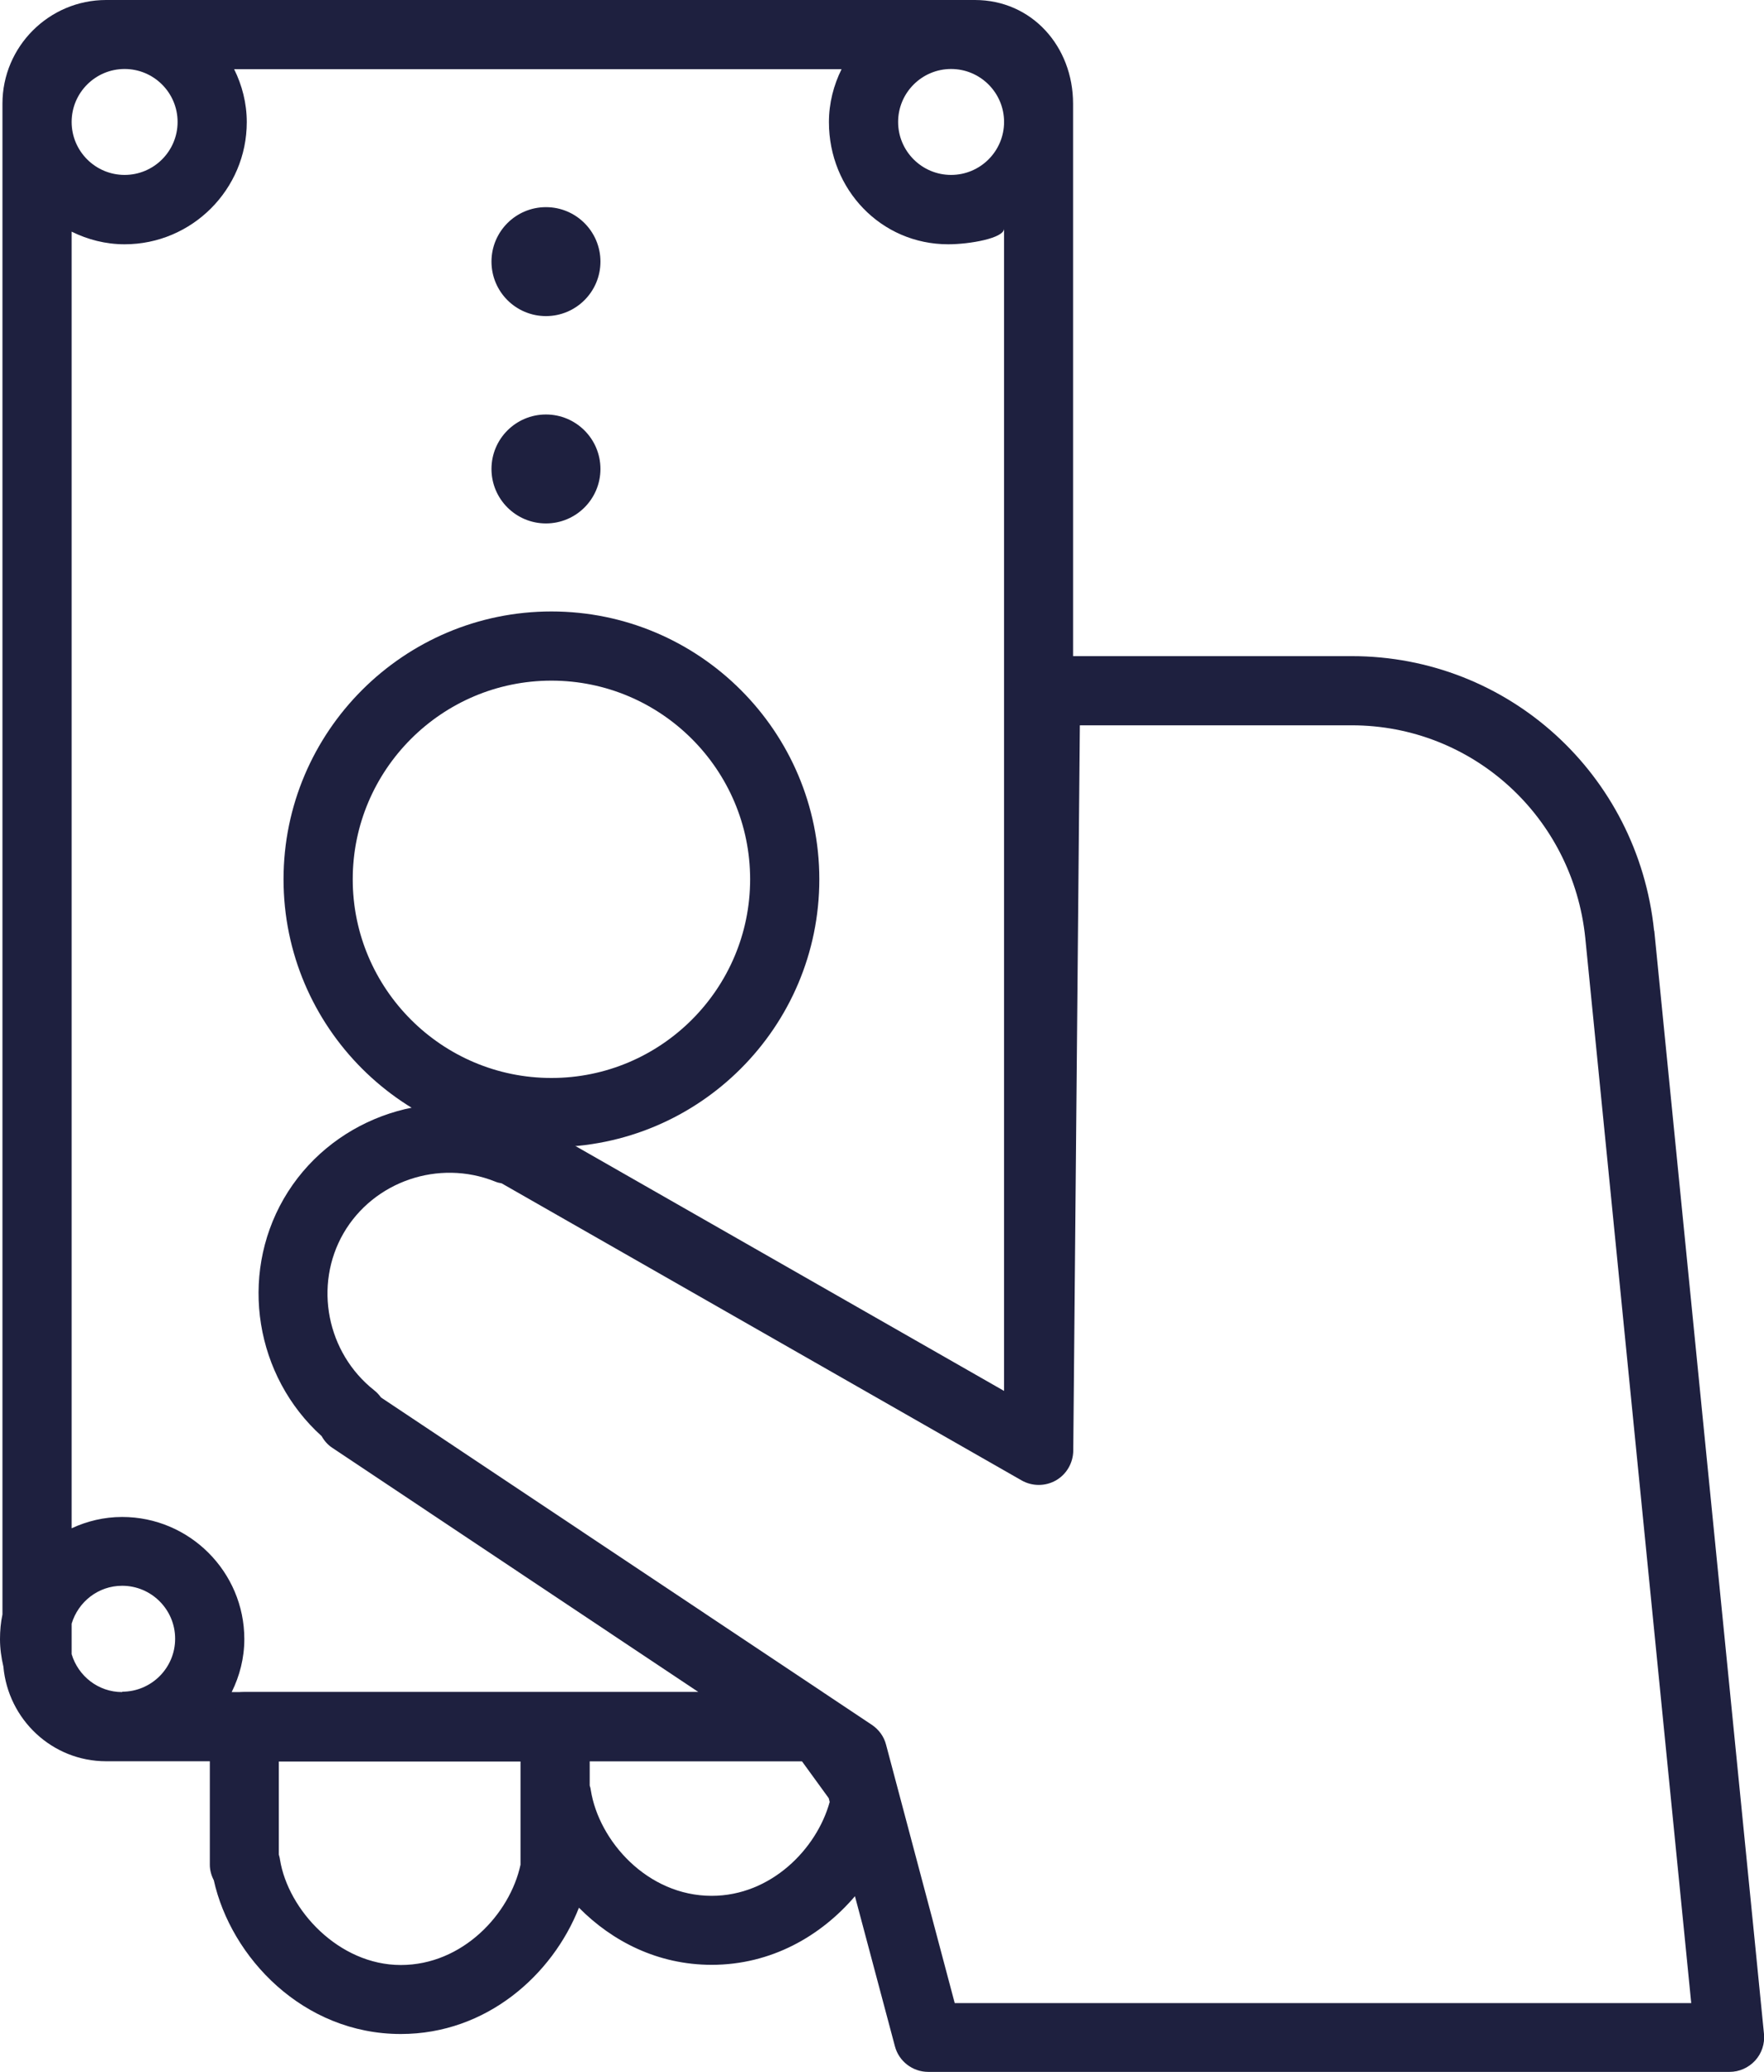
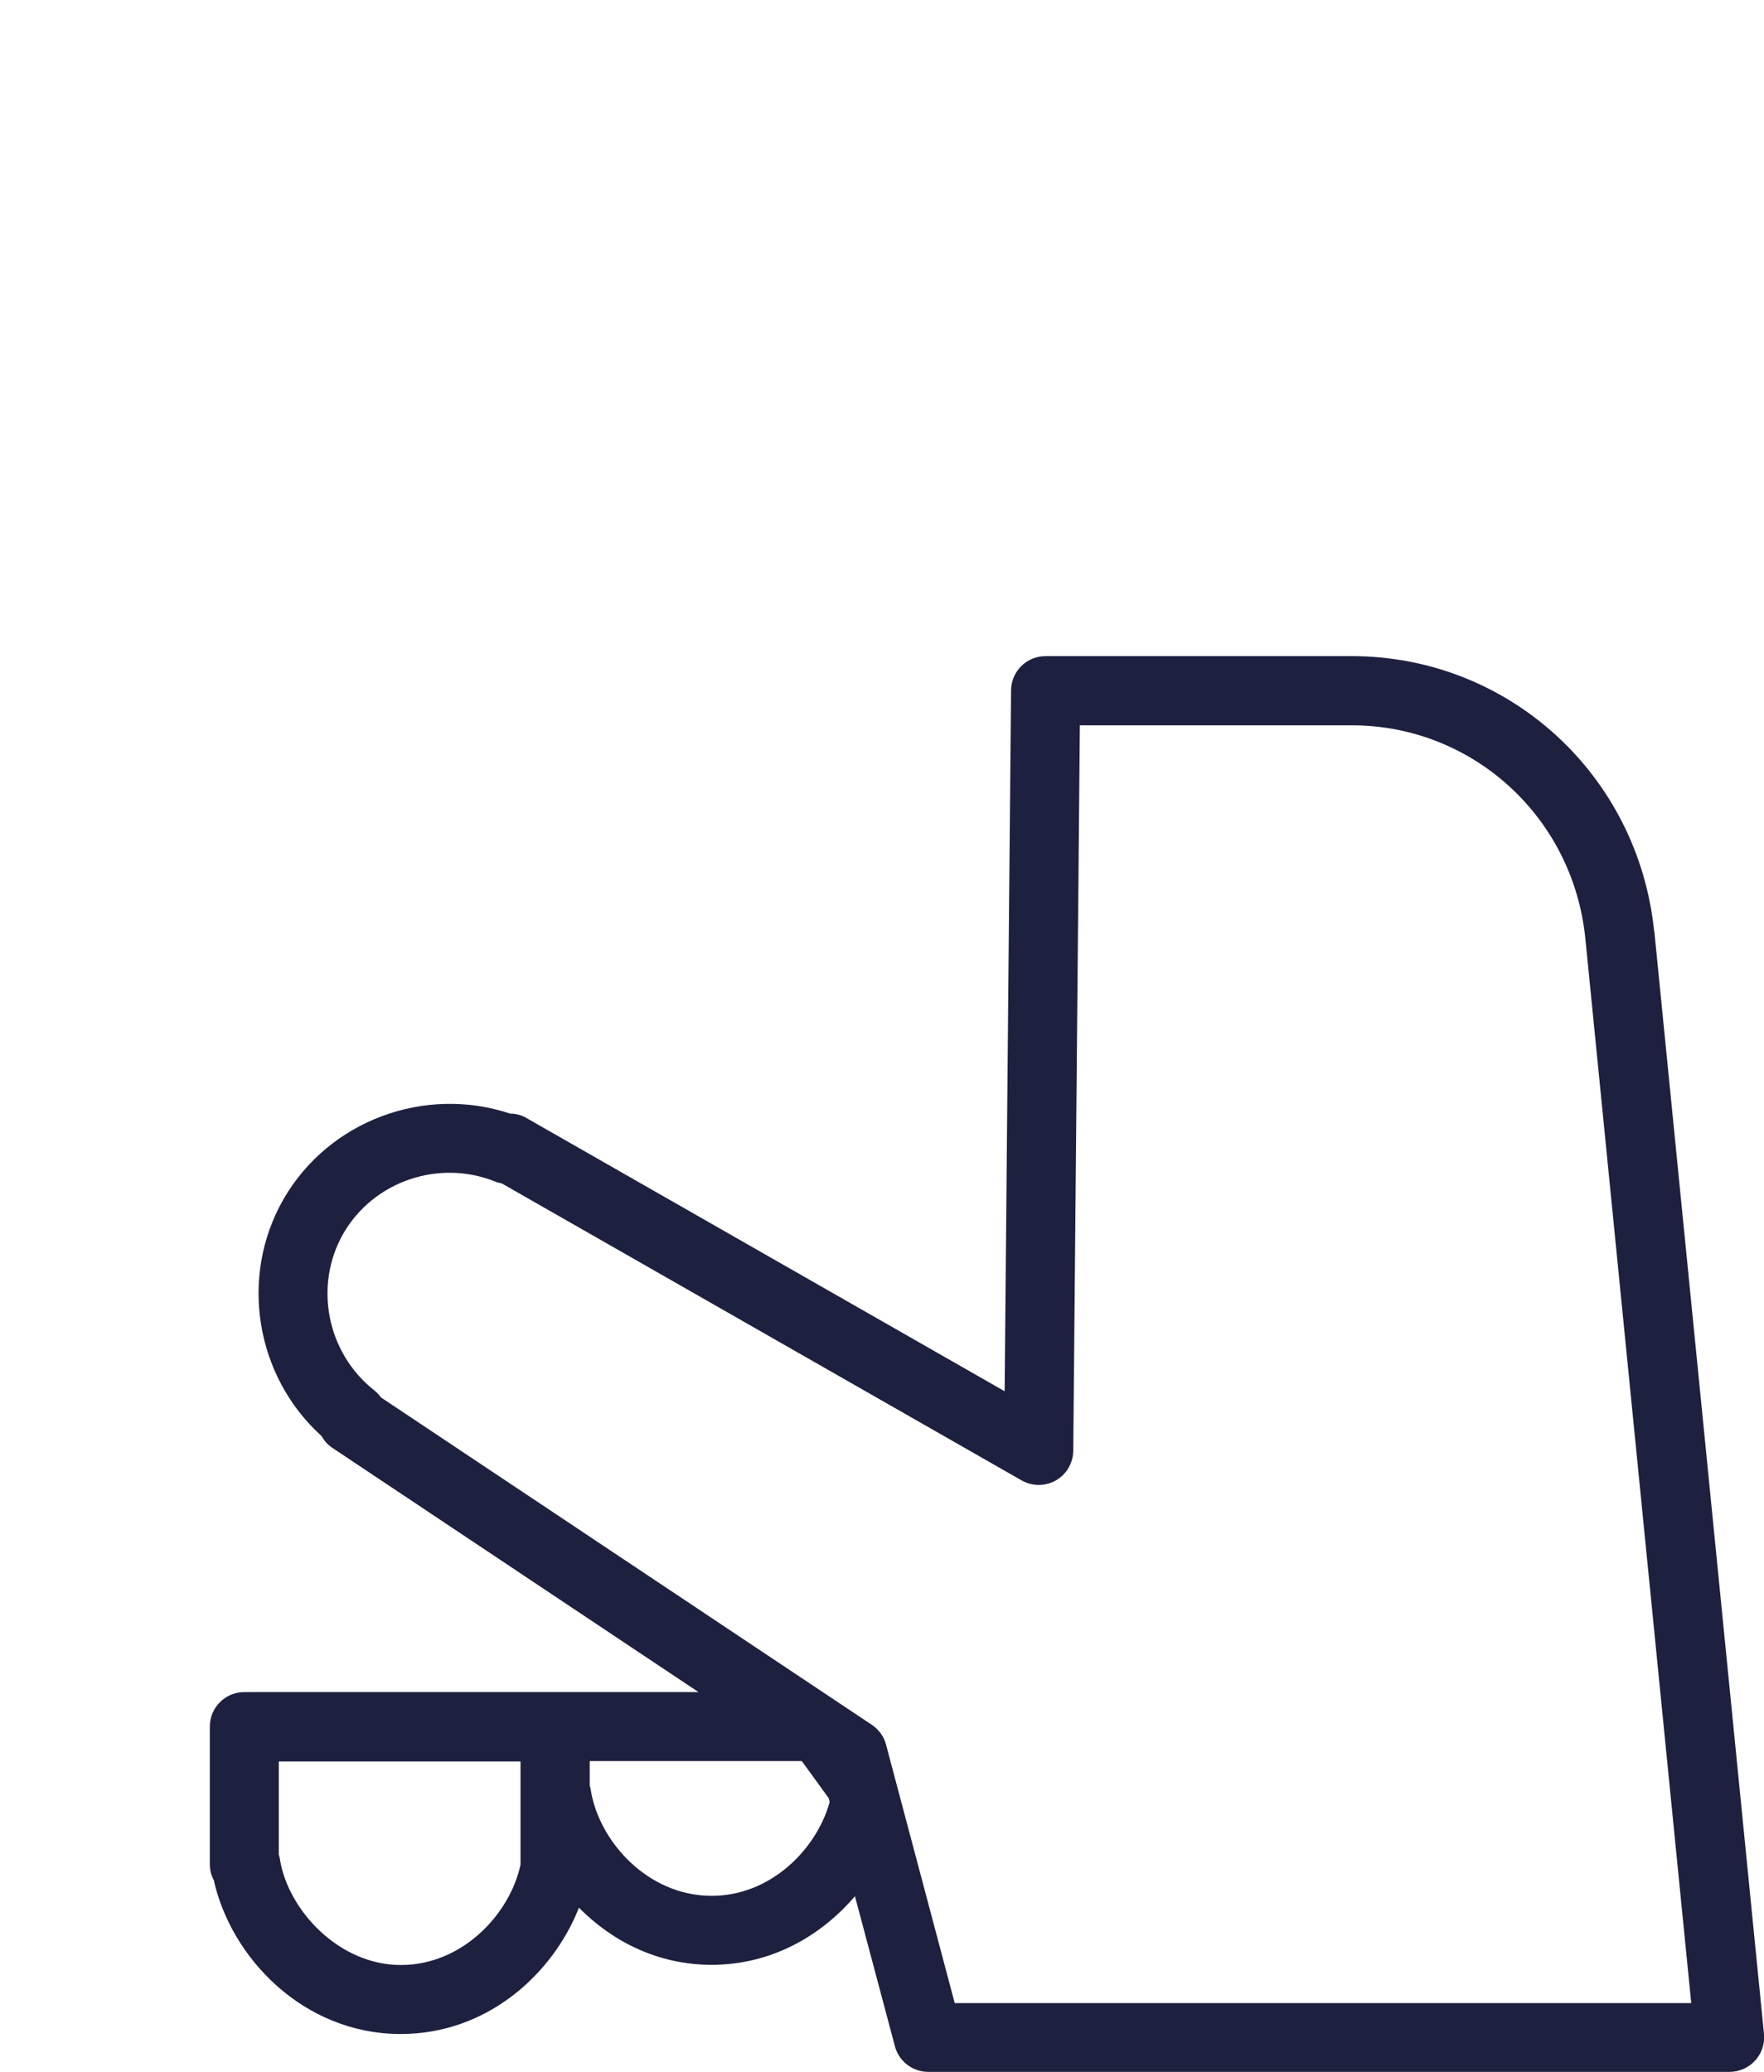
<svg xmlns="http://www.w3.org/2000/svg" id="Layer_2" data-name="Layer 2" viewBox="0 0 93.57 109.92">
  <defs>
    <style>      .cls-1 {        fill: #1e203f;      }    </style>
  </defs>
  <g id="Layer_1-2" data-name="Layer 1">
    <g>
-       <path class="cls-1" d="M29.25,32.44c-7.83,0-14.21,6.37-14.21,14.21s6.37,14.21,14.21,14.21,14.21-6.37,14.21-14.21-6.37-14.21-14.21-14.21ZM29.25,57.19c-5.81,0-10.54-4.73-10.54-10.54s4.73-10.54,10.54-10.54,10.54,4.73,10.54,10.54-4.73,10.54-10.54,10.54Z" />
-       <circle class="cls-1" cx="28.96" cy="24.88" r="2.89" />
-       <circle class="cls-1" cx="28.96" cy="13.88" r="2.89" />
-       <path class="cls-1" d="M45.22,93.03l-4.89-3.26H12.29c.42-.85.67-1.8.67-2.81,0-3.57-2.91-6.48-6.48-6.48-.96,0-1.86.22-2.68.6V12.29c.85.42,1.8.67,2.81.67,3.57,0,6.48-2.91,6.48-6.48,0-1.01-.25-1.96-.67-2.81h32.22c-.42.85-.67,1.8-.67,2.81,0,3.57,2.76,6.48,6.33,6.48,1.13,0,2.96-.32,2.96-.83v63.77l1.83,1.05.37-40.31h1.46V5.5c0-3.03-2.18-5.5-5.21-5.5H5.63C2.6,0,.13,2.47.13,5.5v80.15c-.09.42-.13.86-.13,1.31,0,.5.07.99.18,1.46.25,2.8,2.58,5.02,5.45,5.02h39.7l-.11-.4ZM50.45,3.66c1.55,0,2.81,1.26,2.81,2.81s-1.26,2.81-2.81,2.81-2.81-1.26-2.81-2.81,1.26-2.81,2.81-2.81ZM6.61,3.66c1.55,0,2.81,1.26,2.81,2.81s-1.26,2.81-2.81,2.81-2.81-1.26-2.81-2.81,1.26-2.81,2.81-2.81ZM6.48,89.77c-1.27,0-2.33-.85-2.68-2.01v-1.62c.35-1.16,1.41-2.01,2.68-2.01,1.55,0,2.81,1.26,2.81,2.81s-1.26,2.81-2.81,2.81Z" />
      <path class="cls-1" d="M87.74,49.38c-.86-8.31-7.75-14.57-16.04-14.57h-16.24c-1.01,0-1.82.81-1.83,1.82l-.34,37.18-25.39-14.51c-.26-.15-.55-.22-.84-.22-4.53-1.51-9.61.37-12.01,4.52-2.38,4.13-1.5,9.42,2.01,12.59.14.25.33.47.58.63l19.41,12.95h-7.56s0,0-.01,0,0,0-.01,0H12.96c-1.01,0-1.83.82-1.83,1.83v7.33c0,.29.08.57.21.82.91,4.1,4.74,8.16,9.92,8.16,4.56,0,8.05-3.15,9.45-6.7,1.77,1.79,4.19,3.03,7.04,3.03,3.16,0,5.8-1.53,7.6-3.64l2.12,7.96c.21.8.94,1.36,1.77,1.36h42.5c.52,0,1.01-.22,1.36-.6.35-.38.52-.9.47-1.41l-5.82-58.53ZM27.61,98.93c-.56,2.61-3.07,5.32-6.35,5.32s-5.98-2.91-6.41-5.6c-.01-.09-.04-.18-.06-.26v-4.94h12.82v5.49ZM37.75,100.58c-3.41,0-5.98-2.91-6.41-5.6-.01-.09-.03-.17-.06-.25v-1.3h11.25l1.43,1.97.05.2c-.69,2.5-3.12,4.98-6.26,4.98ZM50.64,106.26l-3.64-13.7c-.11-.43-.38-.8-.75-1.05l-26.04-17.37c-.1-.14-.22-.27-.36-.38-2.52-1.99-3.22-5.57-1.63-8.33,1.6-2.76,5.05-3.94,8.03-2.75.12.05.23.08.36.1l27.58,15.76c.56.32,1.26.32,1.82,0,.56-.32.91-.92.92-1.57l.35-38.49h14.42c6.4,0,11.73,4.85,12.39,11.28l5.62,56.51h-39.07Z" />
    </g>
  </g>
</svg>